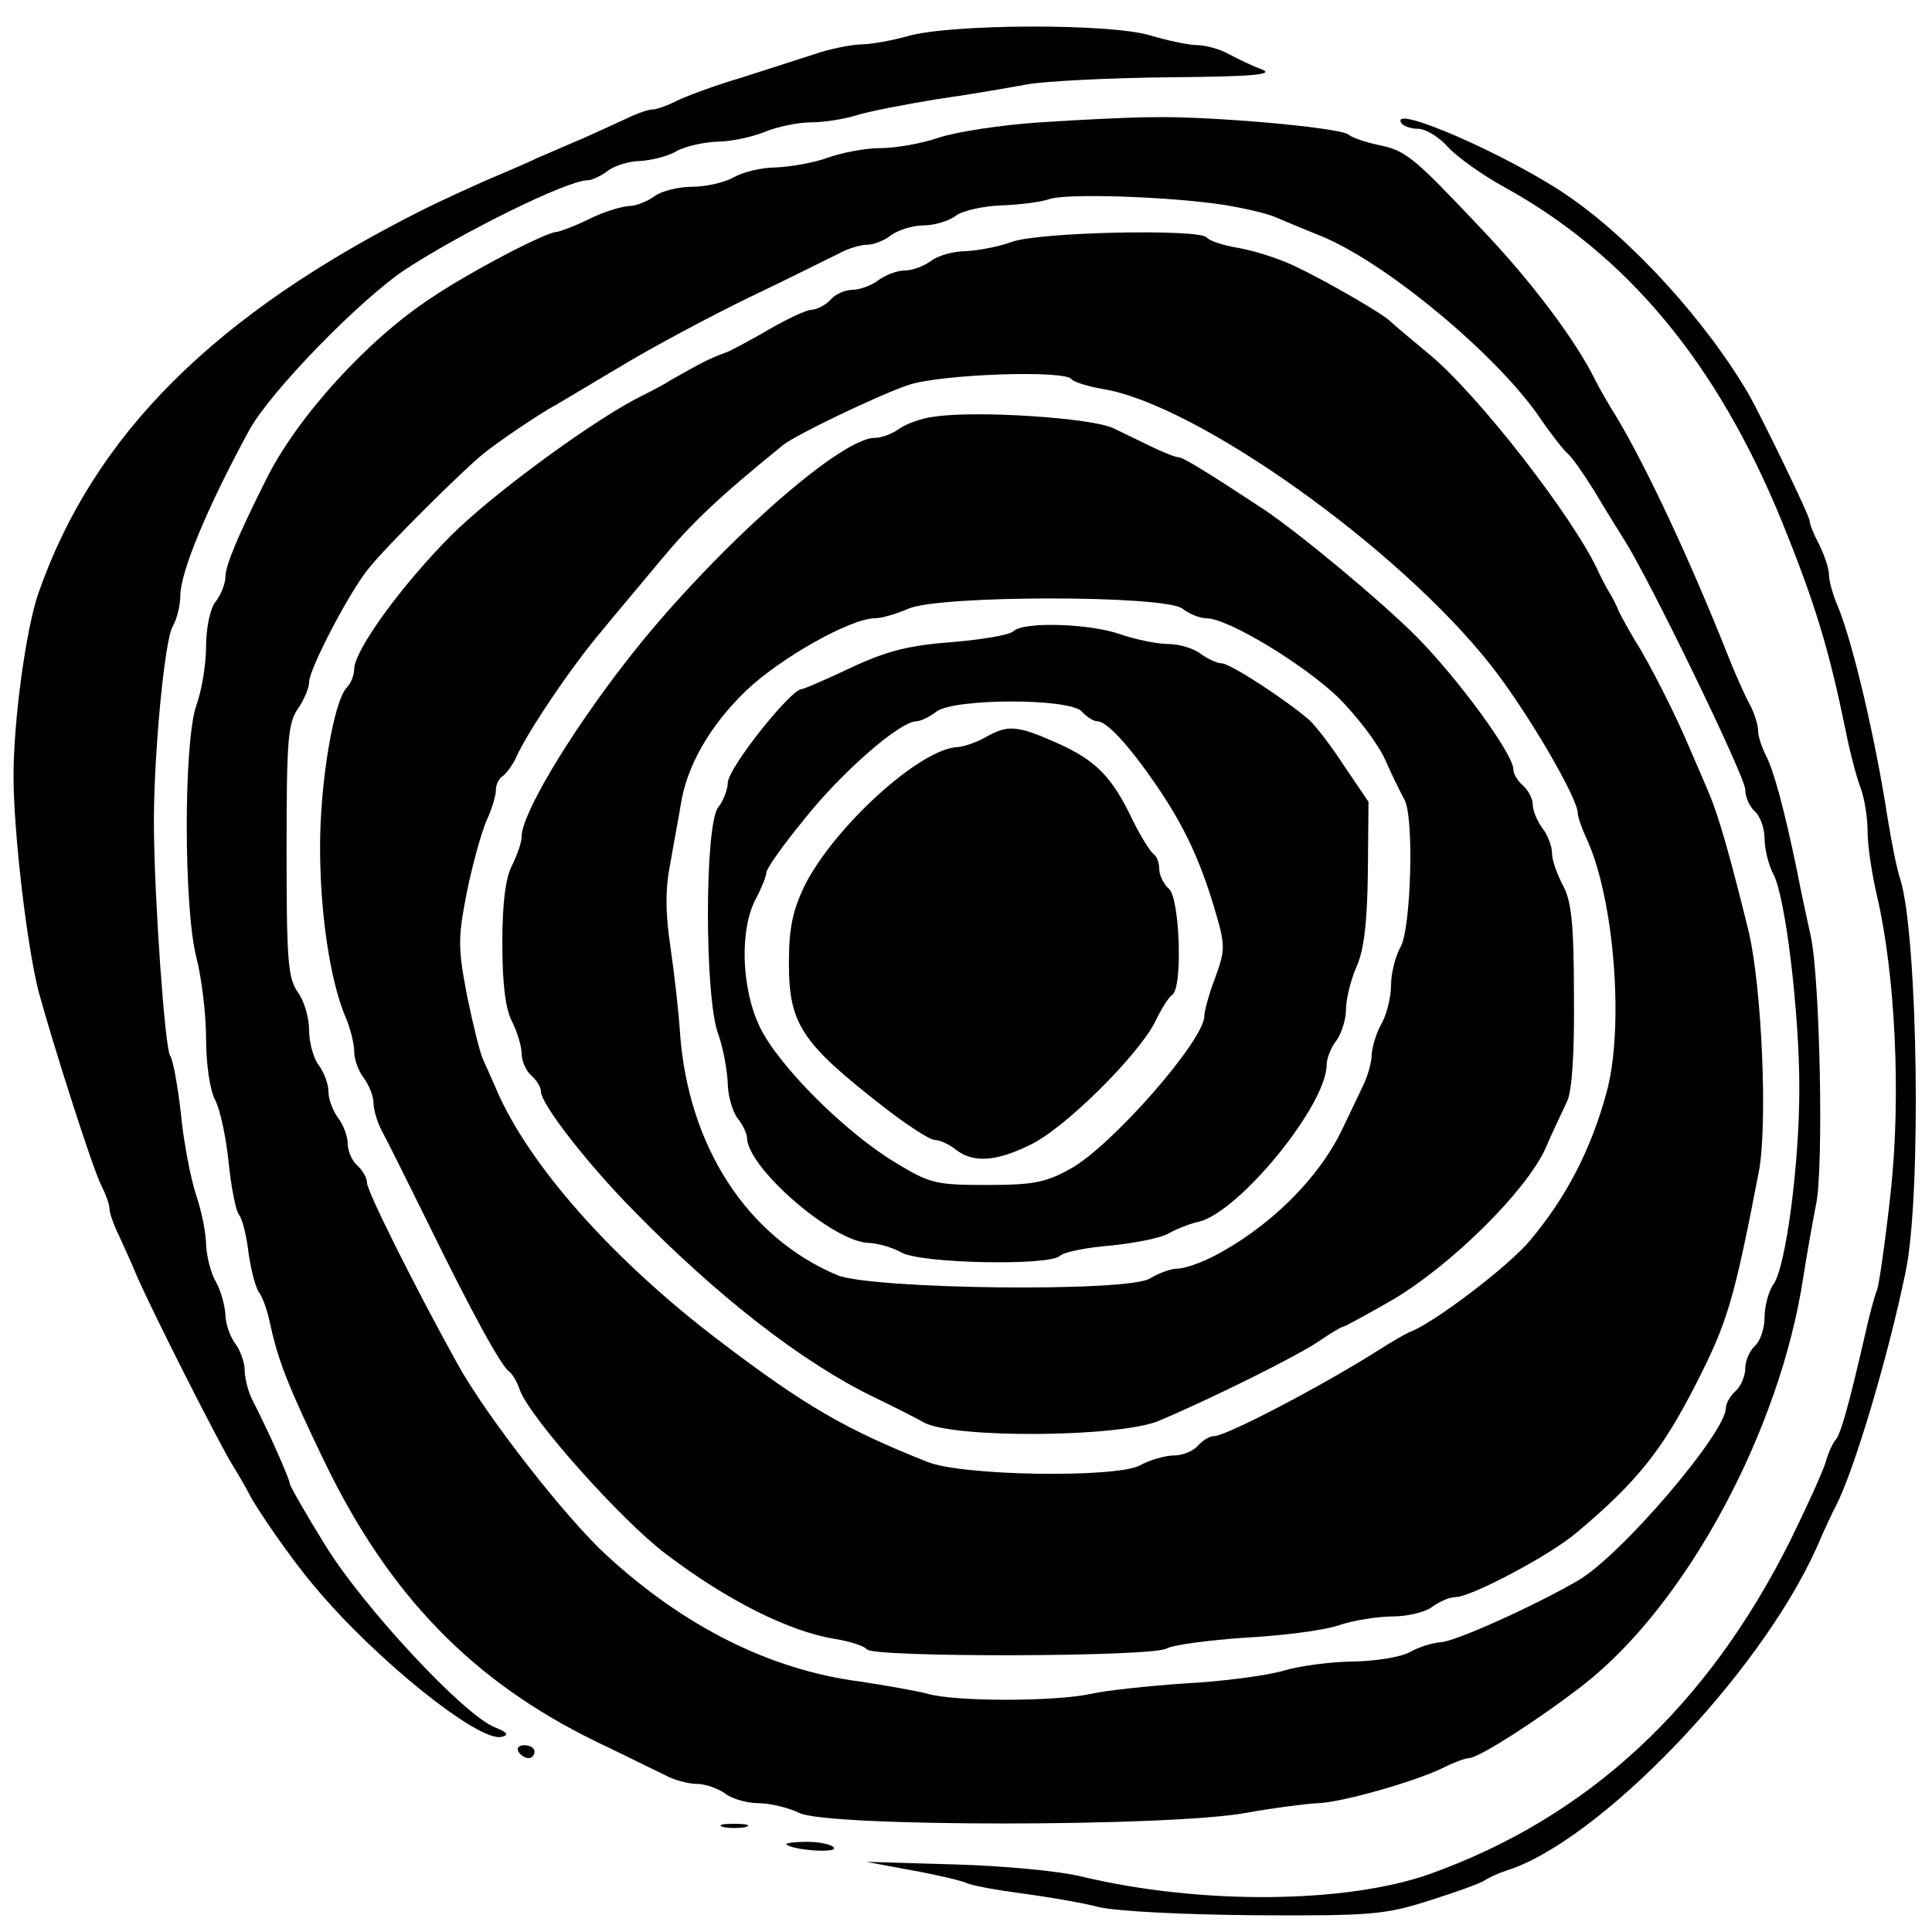
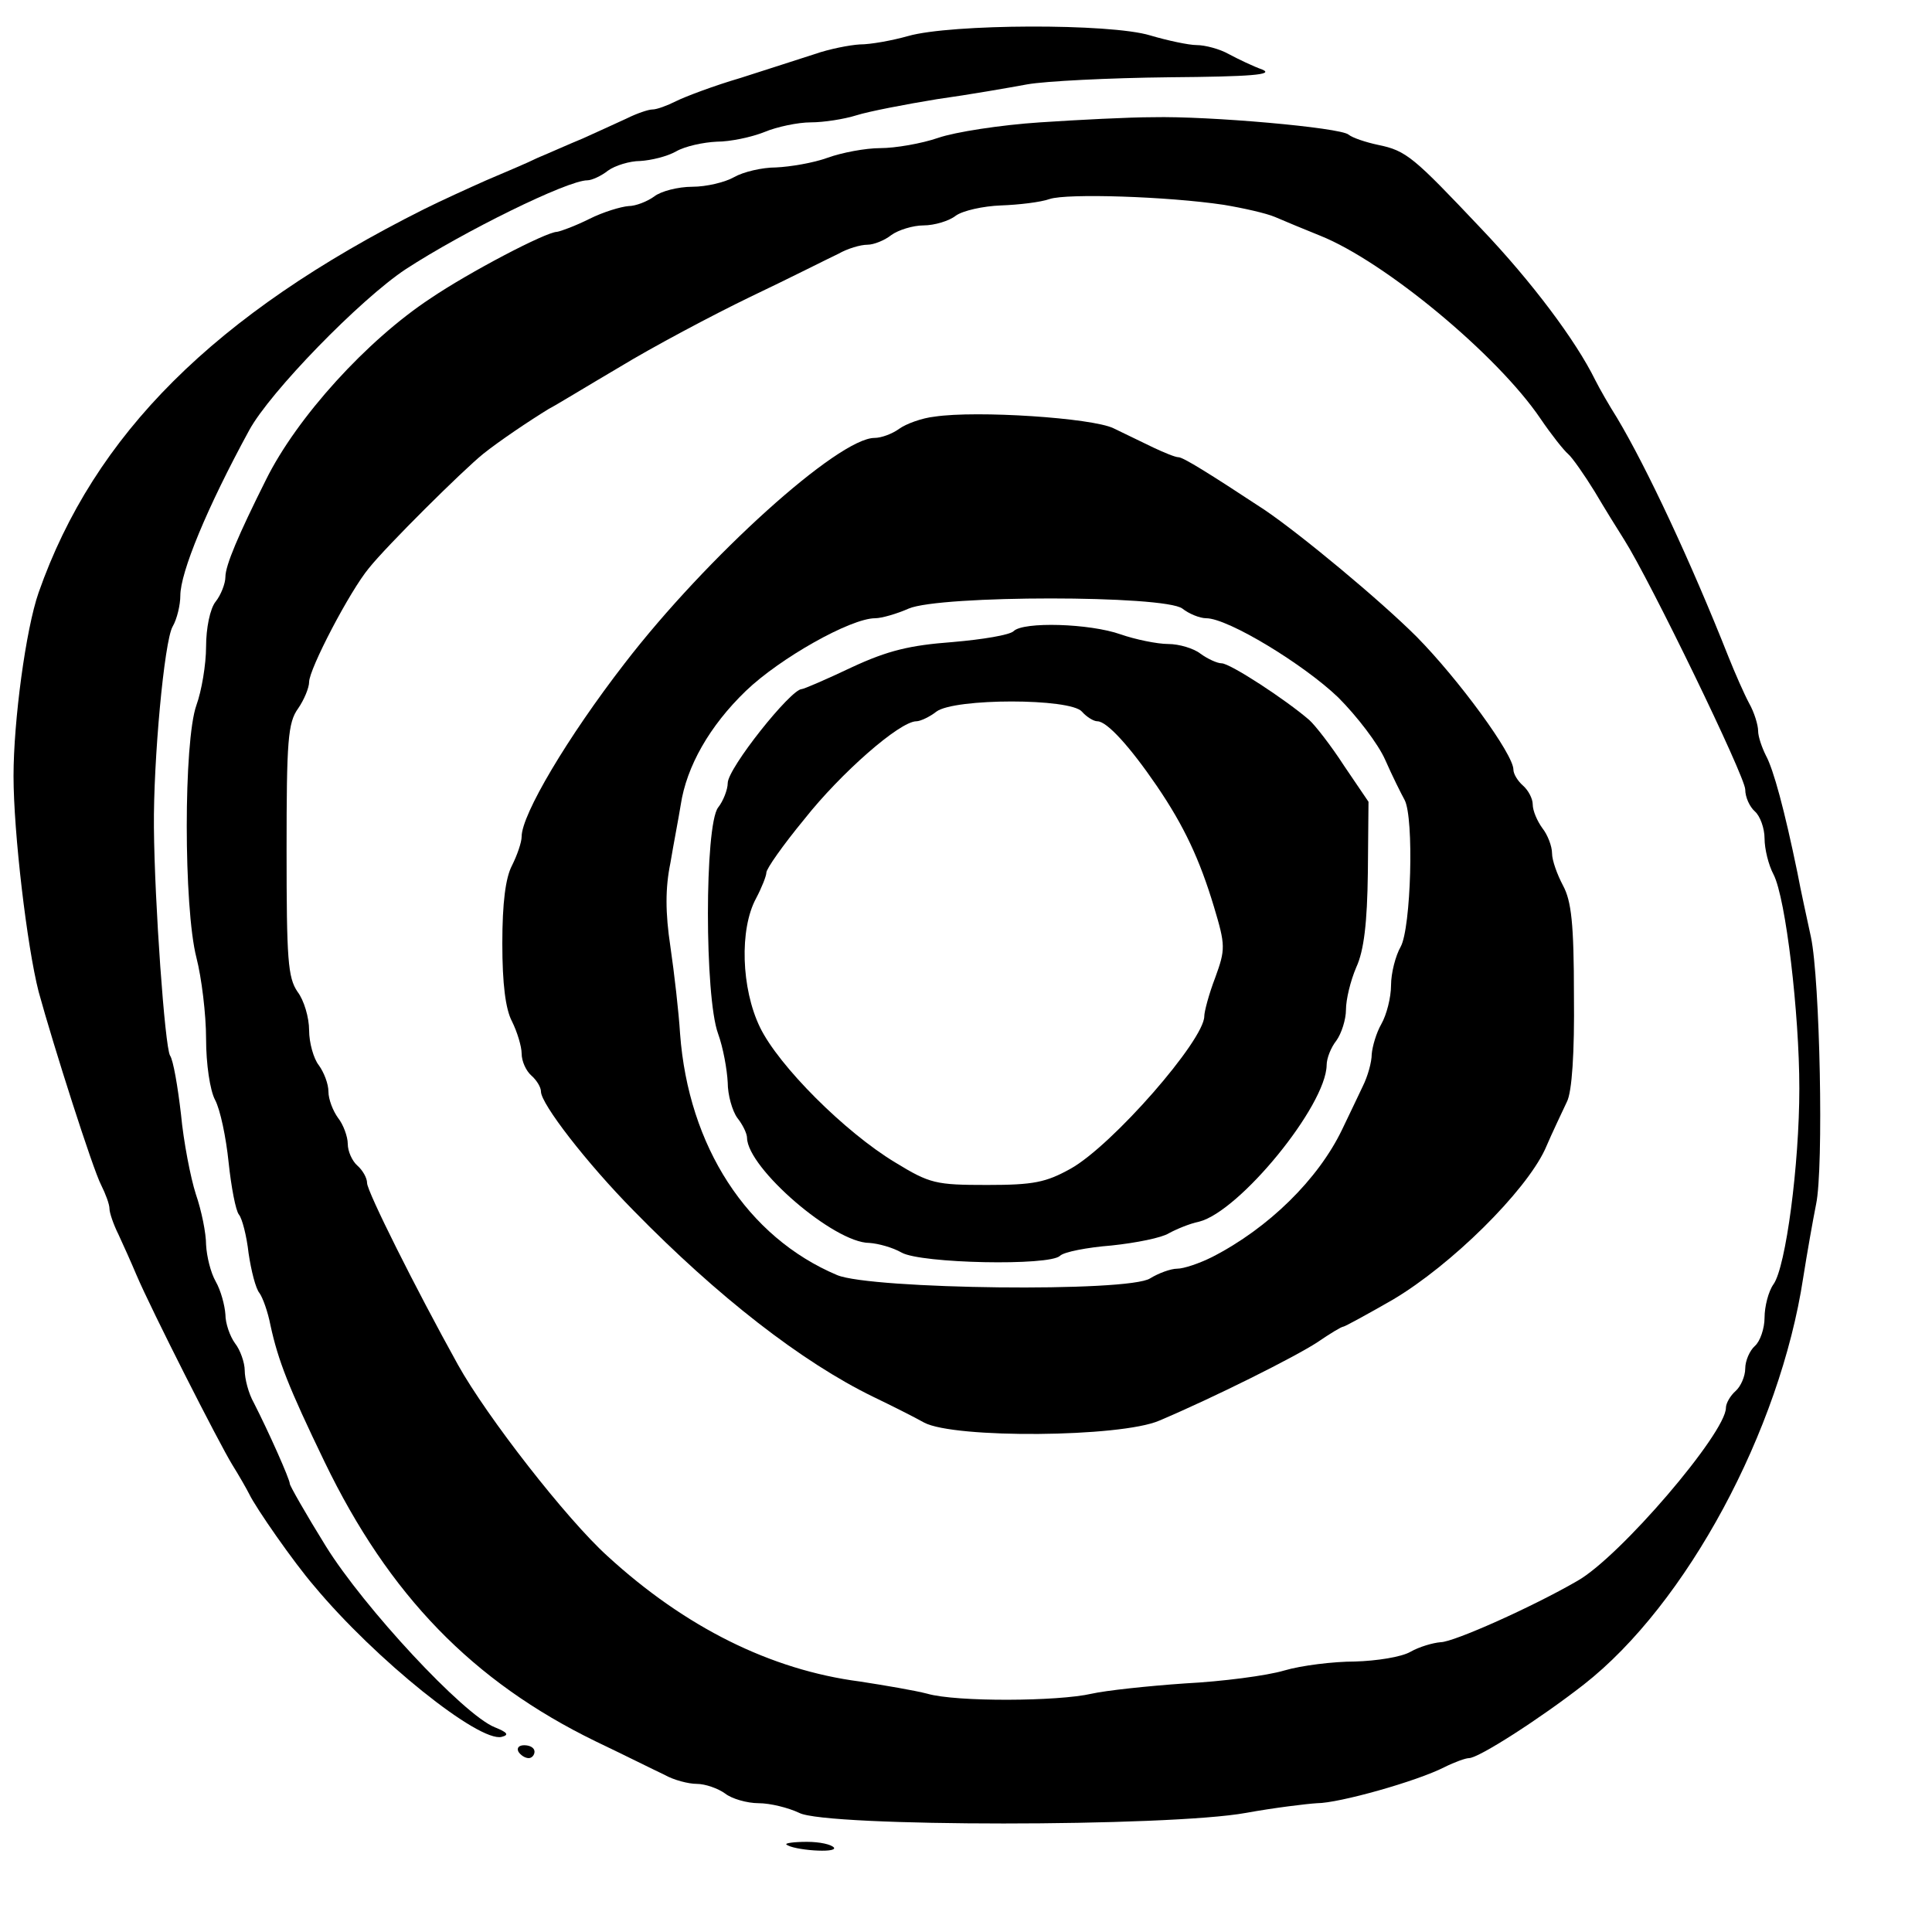
<svg xmlns="http://www.w3.org/2000/svg" version="1.0" width="300pt" height="300pt" viewBox="0 0 300 300" preserveAspectRatio="xMidYMid meet">
  <g transform="translate(0,300) scale(0.1,-0.1)" fill="#000000" stroke="none">
    <path d="M1410 2944 c-25 -7 -58 -13 -75 -13 -16 -1 -47 -7 -70 -15 -22 -7 -74 -24 -115 -37 -41 -12 -86 -29 -100 -36 -14 -7 -30 -13 -37 -13 -6 0 -24 -6 -40 -14 -15 -7 -46 -21 -68 -31 -22 -9 -53 -23 -70 -30 -16 -8 -52 -23 -80 -35 -27 -12 -71 -32 -97 -45 -325 -163 -512 -350 -598 -595 -20 -57 -39 -200 -39 -285 0 -88 21 -265 39 -335 23 -84 84 -275 97 -300 7 -14 13 -30 13 -37 0 -6 6 -24 14 -40 7 -15 20 -44 28 -63 23 -54 128 -261 149 -295 10 -16 22 -37 26 -45 10 -21 69 -106 101 -143 95 -114 256 -243 291 -234 12 3 9 7 -11 15 -49 20 -203 186 -262 281 -31 50 -56 94 -56 97 0 7 -33 81 -56 126 -8 14 -14 37 -14 50 0 12 -7 32 -15 42 -8 11 -15 31 -15 45 -1 14 -7 37 -15 51 -8 14 -14 39 -15 57 0 18 -7 53 -16 79 -8 25 -19 81 -23 124 -5 43 -12 84 -17 91 -8 14 -24 237 -25 354 -1 104 16 289 29 312 7 12 12 34 12 48 0 36 41 136 107 257 32 59 172 203 243 250 89 58 251 138 282 138 7 0 22 7 32 15 11 8 34 15 50 15 17 1 42 7 56 15 14 8 42 14 63 15 21 0 54 7 74 15 19 8 52 15 72 15 20 0 52 5 71 11 19 6 76 17 125 25 50 7 113 18 140 23 28 5 127 10 220 11 128 1 164 4 145 12 -14 5 -37 16 -52 24 -14 8 -37 14 -50 14 -12 0 -45 7 -72 15 -62 19 -310 18 -376 -1z" />
    <path d="M1615 2810 c-61 -4 -132 -15 -158 -24 -26 -9 -67 -16 -90 -16 -23 0 -60 -7 -82 -15 -22 -8 -58 -14 -80 -15 -22 0 -51 -7 -65 -15 -14 -8 -43 -15 -65 -15 -22 0 -49 -7 -59 -15 -11 -8 -29 -15 -40 -15 -12 -1 -39 -9 -61 -20 -22 -11 -44 -19 -50 -20 -17 0 -137 -63 -196 -103 -99 -65 -208 -185 -256 -282 -43 -86 -63 -133 -63 -151 0 -10 -7 -28 -15 -38 -9 -11 -15 -42 -15 -70 0 -28 -7 -69 -15 -91 -20 -56 -20 -314 0 -392 8 -31 15 -88 15 -126 0 -39 6 -80 14 -95 8 -15 17 -58 21 -97 4 -38 11 -75 16 -81 5 -6 12 -33 15 -60 4 -27 11 -55 17 -62 5 -7 13 -29 17 -50 12 -55 28 -96 84 -212 100 -207 230 -341 421 -434 44 -21 92 -45 107 -52 14 -8 37 -14 50 -14 13 0 33 -7 44 -15 10 -8 34 -15 52 -15 18 0 46 -7 63 -15 41 -22 574 -22 694 0 44 8 94 14 110 15 34 0 155 34 198 56 16 8 33 14 38 14 15 0 110 61 178 114 160 125 305 395 341 632 6 38 15 89 20 114 12 57 6 349 -8 415 -6 28 -16 73 -21 100 -20 97 -37 160 -49 182 -6 12 -12 29 -12 38 0 9 -6 29 -14 43 -8 15 -22 47 -32 72 -59 149 -127 294 -173 371 -12 19 -27 45 -34 59 -30 61 -98 152 -177 235 -105 111 -116 121 -160 130 -19 4 -40 11 -46 16 -13 11 -217 29 -304 27 -36 0 -115 -4 -175 -8z m285 -128 c30 -5 66 -13 80 -19 14 -6 45 -19 70 -29 100 -40 275 -185 342 -284 17 -25 36 -49 43 -55 6 -5 25 -32 41 -58 16 -27 37 -61 46 -75 40 -63 188 -368 188 -388 0 -12 7 -27 15 -34 8 -7 15 -26 15 -42 0 -16 6 -41 14 -56 19 -37 40 -216 40 -332 0 -119 -21 -277 -40 -304 -8 -11 -14 -35 -14 -52 0 -17 -7 -37 -15 -44 -8 -7 -15 -23 -15 -35 0 -12 -7 -28 -15 -35 -8 -7 -15 -19 -15 -26 0 -39 -165 -232 -231 -269 -69 -40 -192 -95 -212 -95 -12 -1 -33 -7 -47 -15 -14 -8 -52 -14 -86 -15 -33 0 -83 -6 -110 -14 -27 -8 -96 -17 -154 -20 -58 -4 -123 -11 -145 -16 -52 -12 -210 -13 -255 0 -19 5 -66 13 -105 19 -138 18 -271 84 -392 195 -63 57 -187 216 -232 297 -66 119 -141 269 -141 282 0 8 -7 20 -15 27 -8 7 -15 22 -15 34 0 11 -7 30 -15 40 -8 11 -15 29 -15 41 0 12 -7 30 -15 41 -8 10 -15 35 -15 54 0 20 -8 47 -18 60 -15 22 -17 50 -17 220 0 170 2 198 18 220 9 13 17 32 17 41 0 20 63 141 93 177 28 35 145 151 177 177 25 20 71 51 102 70 10 5 59 35 110 65 51 31 143 80 203 109 61 29 122 60 137 67 14 8 34 14 45 14 10 0 27 7 37 15 11 8 34 15 50 15 17 0 40 7 50 15 11 8 43 15 70 16 28 1 62 5 76 10 27 9 183 4 270 -9z" />
-     <path d="M1570 2624 c-19 -7 -51 -13 -70 -14 -19 0 -44 -7 -54 -15 -11 -8 -29 -15 -41 -15 -12 0 -30 -7 -41 -15 -10 -8 -29 -15 -40 -15 -12 0 -27 -7 -34 -15 -7 -8 -20 -15 -29 -16 -9 0 -38 -14 -66 -30 -27 -16 -56 -31 -62 -34 -7 -3 -19 -7 -25 -10 -12 -5 -22 -10 -66 -35 -9 -6 -28 -16 -42 -23 -73 -35 -234 -153 -299 -218 -77 -77 -151 -179 -151 -208 0 -9 -5 -22 -11 -28 -21 -21 -42 -148 -42 -248 0 -105 16 -208 39 -263 8 -18 14 -43 14 -55 0 -12 7 -31 15 -41 8 -11 15 -28 15 -39 0 -10 6 -31 14 -45 8 -15 40 -79 71 -142 67 -137 114 -223 126 -230 4 -3 12 -15 16 -28 16 -44 158 -203 227 -255 96 -73 193 -121 263 -132 24 -4 45 -11 49 -16 8 -13 440 -12 465 1 11 6 65 13 122 17 56 3 121 11 145 19 23 8 62 14 85 14 23 0 51 7 61 15 11 8 27 15 36 15 24 0 147 65 188 100 94 79 133 128 185 230 49 96 59 128 98 330 14 73 5 287 -16 375 -28 113 -46 178 -62 215 -8 19 -21 49 -28 65 -20 49 -65 138 -86 170 -10 17 -21 37 -25 45 -3 8 -10 22 -15 30 -5 8 -12 22 -16 30 -36 82 -188 278 -265 341 -29 24 -55 46 -58 49 -9 11 -105 66 -150 87 -25 12 -64 24 -87 28 -24 4 -45 11 -49 16 -8 14 -263 9 -304 -7z m94 -213 c3 -4 25 -11 48 -15 145 -23 459 -246 603 -429 56 -71 135 -206 135 -230 0 -5 6 -23 14 -40 43 -94 58 -292 31 -392 -24 -89 -62 -163 -119 -231 -32 -39 -149 -128 -186 -142 -8 -3 -33 -18 -55 -32 -86 -54 -231 -130 -250 -130 -7 0 -18 -7 -25 -15 -7 -8 -23 -15 -37 -15 -13 0 -38 -7 -54 -16 -39 -19 -275 -16 -329 6 -126 50 -189 86 -323 188 -166 126 -297 274 -347 392 -6 14 -15 34 -20 45 -5 11 -16 56 -25 100 -14 74 -14 88 0 160 9 44 23 94 31 112 8 17 14 38 14 46 0 9 5 19 11 22 5 4 15 17 20 28 17 39 87 143 134 198 16 20 57 68 90 108 50 60 90 98 191 180 20 16 147 77 194 93 49 17 245 24 254 9z" />
    <path d="M1451 2353 c-19 -2 -44 -11 -55 -19 -11 -8 -28 -14 -38 -14 -56 0 -261 -185 -388 -350 -89 -115 -160 -235 -160 -269 0 -9 -7 -29 -15 -45 -10 -19 -15 -58 -15 -121 0 -63 5 -102 15 -121 8 -16 15 -39 15 -50 0 -12 7 -27 15 -34 8 -7 15 -18 15 -25 0 -19 71 -111 144 -185 130 -133 261 -235 372 -289 27 -13 63 -31 79 -40 47 -25 305 -23 365 3 85 36 211 99 246 122 19 13 37 24 40 24 2 0 37 19 77 42 91 54 205 167 236 233 12 28 28 61 34 74 8 15 12 77 11 165 0 112 -4 147 -17 171 -9 17 -17 39 -17 50 0 11 -7 29 -15 39 -8 11 -15 27 -15 37 0 9 -7 22 -15 29 -8 7 -15 18 -15 25 0 24 -85 140 -150 206 -57 57 -180 159 -236 197 -88 58 -127 82 -134 82 -5 0 -22 7 -39 15 -17 8 -45 22 -62 30 -33 16 -212 28 -278 18z m385 -298 c10 -8 27 -15 37 -15 34 0 152 -72 205 -123 29 -29 62 -72 73 -97 11 -25 25 -53 30 -62 15 -28 10 -199 -6 -228 -8 -14 -15 -41 -15 -60 0 -19 -7 -46 -15 -60 -8 -14 -14 -35 -15 -47 0 -12 -6 -34 -14 -50 -7 -15 -22 -46 -32 -67 -37 -77 -114 -153 -202 -198 -20 -10 -44 -18 -54 -18 -10 0 -29 -7 -42 -15 -33 -22 -433 -17 -486 5 -140 59 -231 200 -244 375 -2 33 -9 94 -15 135 -8 53 -8 91 0 130 5 30 13 71 16 90 9 60 45 123 101 177 53 51 163 113 201 113 10 0 34 7 52 15 49 21 397 21 425 0z" />
    <path d="M1574 2020 c-6 -6 -48 -13 -95 -17 -66 -5 -100 -13 -156 -39 -40 -19 -75 -34 -78 -34 -17 0 -115 -123 -115 -146 0 -10 -7 -28 -15 -38 -21 -28 -21 -294 0 -351 8 -22 14 -56 15 -76 0 -19 7 -44 15 -55 8 -10 15 -24 15 -31 1 -47 135 -163 190 -163 14 -1 36 -7 50 -15 30 -17 230 -21 246 -5 6 6 42 13 80 16 38 4 78 12 89 19 11 6 32 15 47 18 63 16 197 180 198 243 0 11 7 28 15 38 8 11 15 33 15 48 0 16 7 45 16 66 12 26 17 69 18 147 l1 110 -38 56 c-20 31 -45 63 -54 71 -37 32 -123 88 -136 88 -7 0 -22 7 -33 15 -10 8 -33 15 -50 15 -17 0 -51 7 -74 15 -48 17 -151 20 -166 5z m106 -125 c7 -8 18 -15 24 -15 15 0 51 -40 92 -100 43 -63 67 -115 89 -188 18 -60 18 -66 2 -110 -10 -26 -17 -53 -17 -60 0 -37 -143 -201 -208 -237 -38 -21 -57 -25 -129 -25 -80 0 -89 2 -143 35 -78 47 -181 150 -210 210 -29 60 -32 152 -6 200 9 17 16 35 16 40 0 6 26 43 59 83 56 71 148 152 174 152 6 0 21 7 31 15 28 21 208 21 226 0z" />
-     <path d="M1530 1855 c-14 -8 -33 -14 -42 -15 -58 -1 -193 -124 -239 -216 -18 -38 -24 -65 -24 -119 0 -95 19 -124 146 -223 37 -29 73 -52 80 -52 8 0 23 -7 33 -15 27 -21 62 -19 115 7 54 25 170 141 195 192 9 19 21 38 26 41 17 10 12 151 -5 165 -8 7 -15 21 -15 31 0 10 -4 20 -9 23 -5 4 -19 26 -31 50 -33 70 -58 95 -118 122 -63 28 -77 29 -112 9z" />
-     <path d="M2176 2809 c3 -5 15 -9 26 -9 12 0 33 -13 47 -29 14 -15 53 -43 86 -61 192 -106 331 -273 432 -520 52 -128 73 -199 98 -320 7 -36 18 -78 24 -93 6 -16 11 -46 11 -69 0 -22 7 -67 15 -101 28 -121 37 -309 21 -457 -8 -74 -18 -143 -21 -152 -4 -9 -13 -43 -20 -75 -24 -104 -36 -147 -44 -158 -5 -5 -12 -21 -16 -35 -4 -14 -29 -69 -55 -122 -129 -258 -314 -430 -560 -518 -130 -46 -356 -48 -540 -4 -36 9 -125 17 -200 19 l-135 4 70 -13 c39 -7 77 -16 86 -20 9 -4 47 -11 85 -16 38 -5 92 -14 119 -21 29 -7 132 -12 245 -13 180 -1 201 1 270 23 41 13 80 27 85 31 6 4 21 11 33 15 143 44 393 303 482 500 12 28 26 58 31 67 29 57 81 232 108 363 25 118 19 520 -8 609 -6 17 -14 60 -20 96 -19 124 -54 272 -77 328 -8 18 -14 40 -14 50 0 9 -7 30 -15 46 -8 15 -15 32 -15 37 0 8 -71 154 -93 194 -67 116 -184 244 -284 312 -91 62 -276 143 -257 112z" />
    <path d="M805 280 c3 -5 10 -10 16 -10 5 0 9 5 9 10 0 6 -7 10 -16 10 -8 0 -12 -4 -9 -10z" />
-     <path d="M1123 163 c9 -2 25 -2 35 0 9 3 1 5 -18 5 -19 0 -27 -2 -17 -5z" />
    <path d="M1221 136 c10 -9 79 -14 74 -5 -4 5 -22 9 -42 9 -20 0 -34 -2 -32 -4z" />
  </g>
</svg>